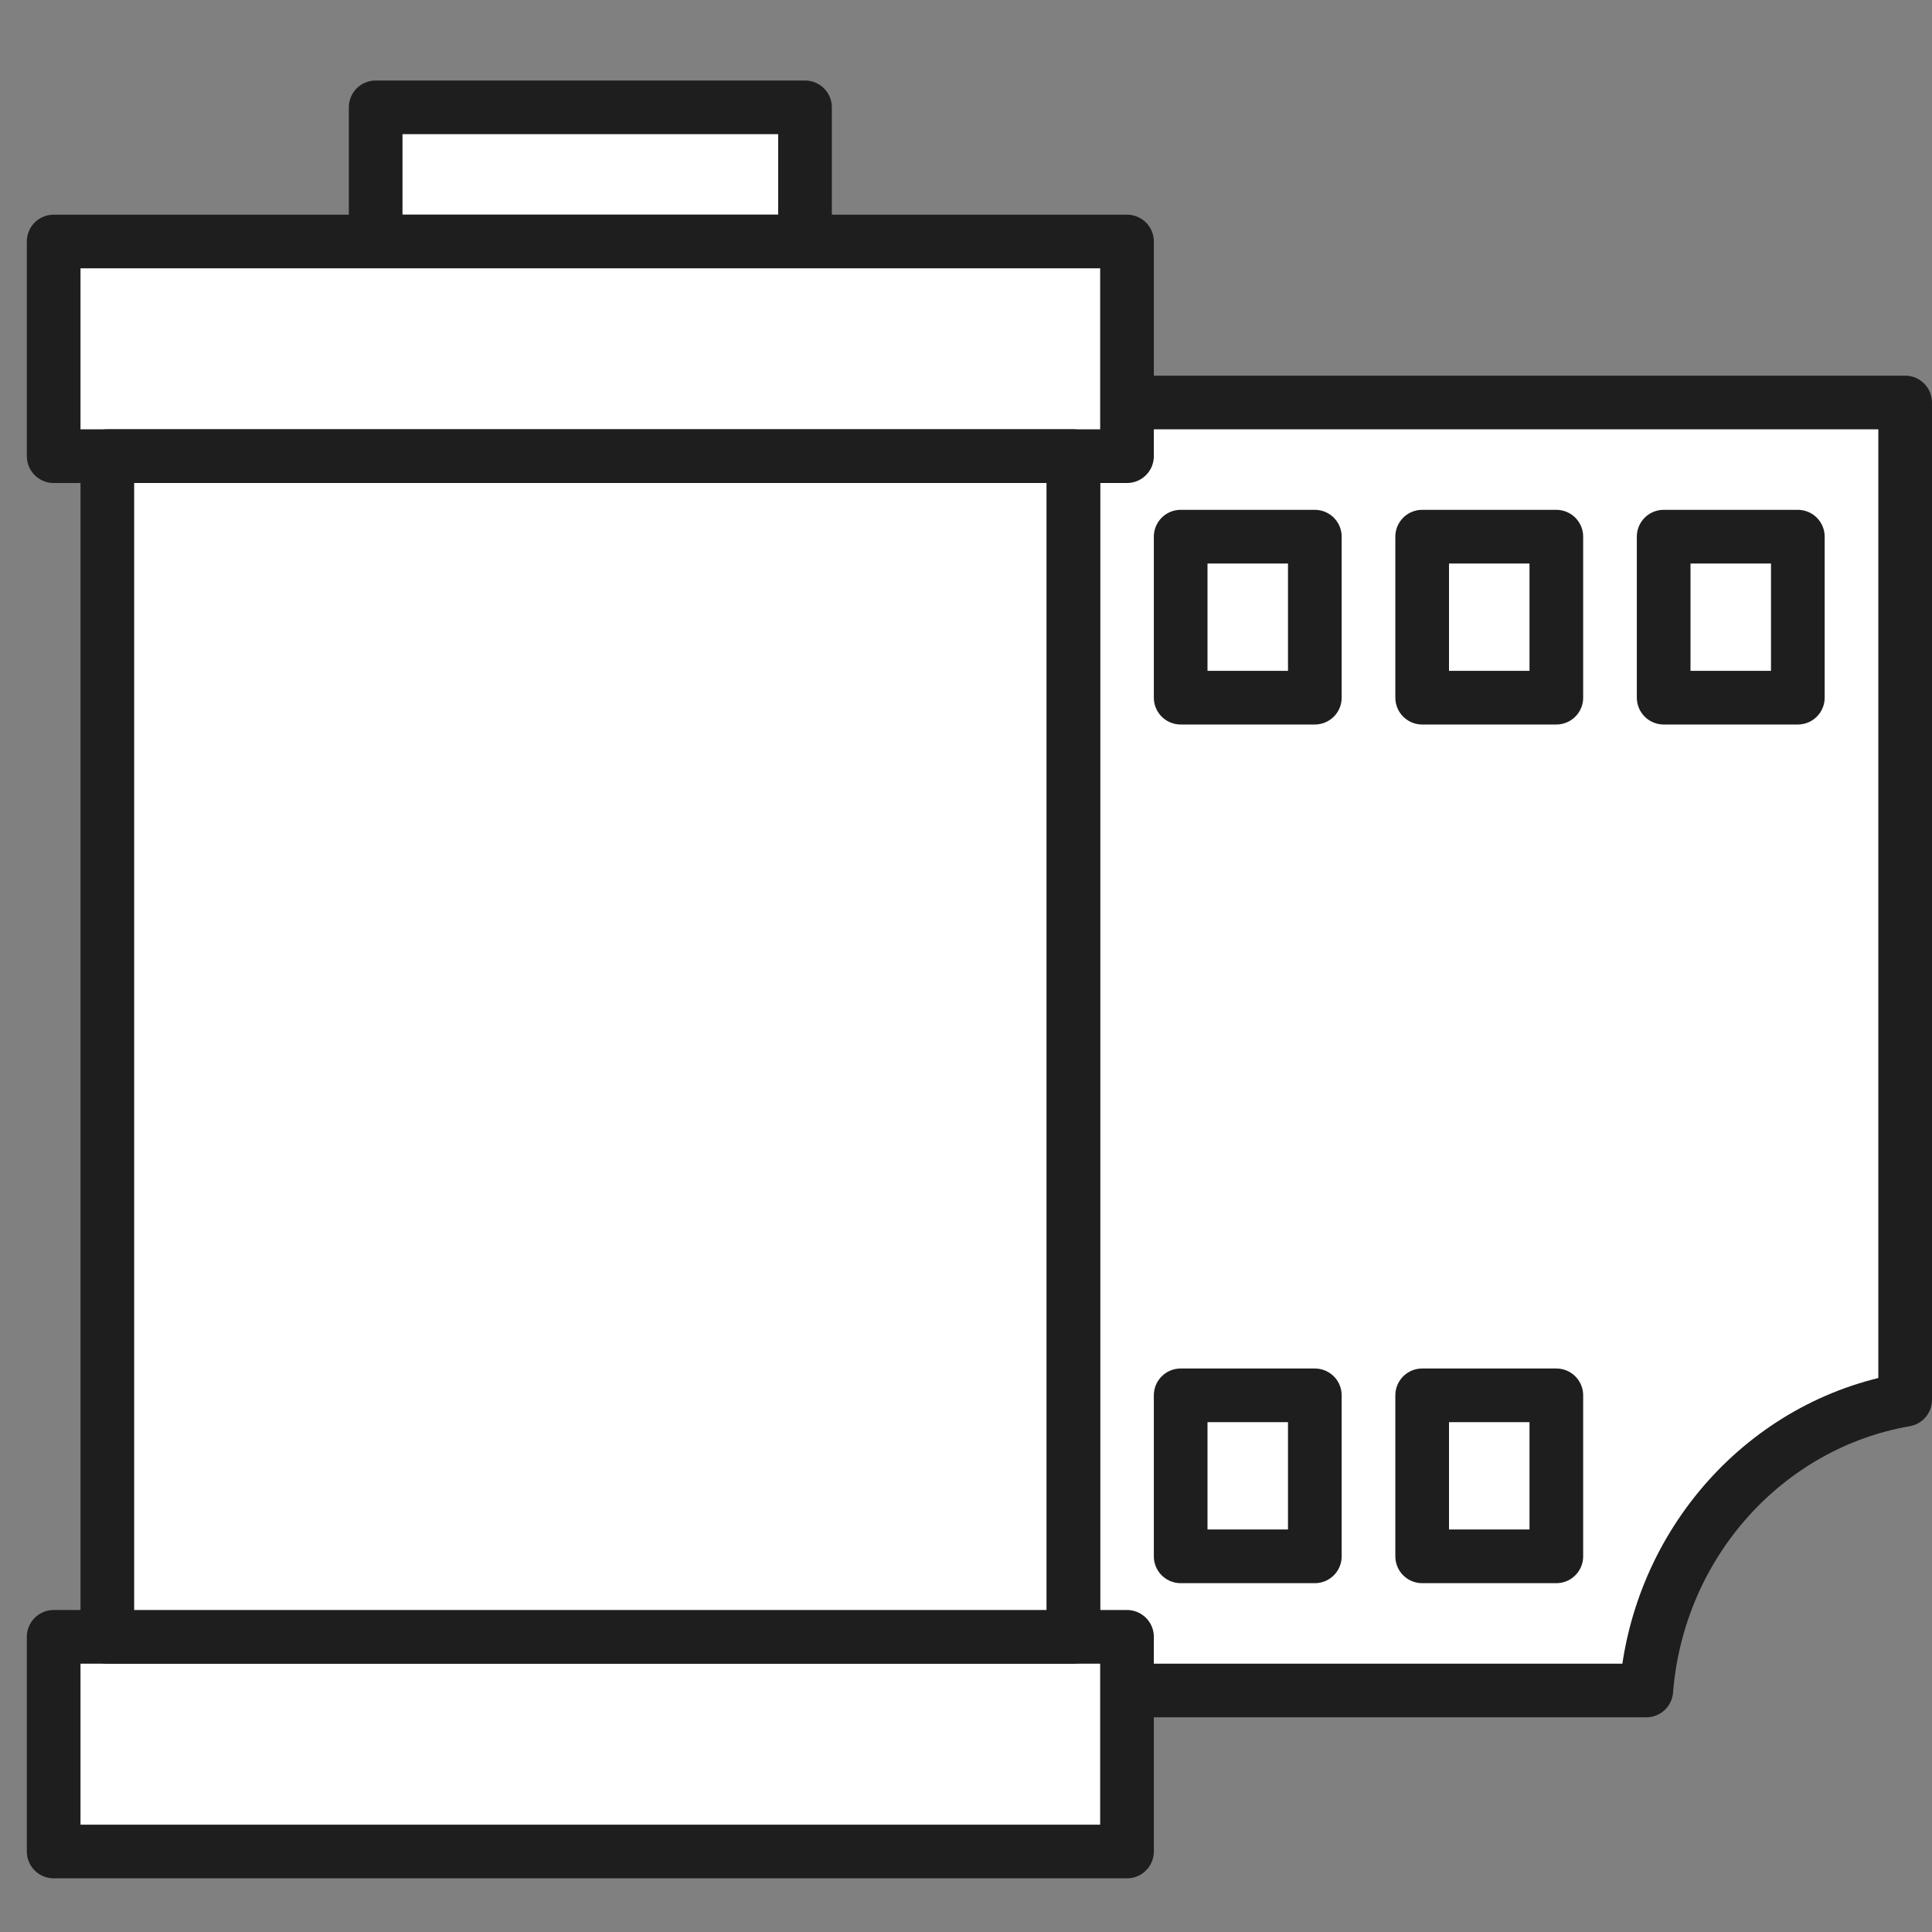
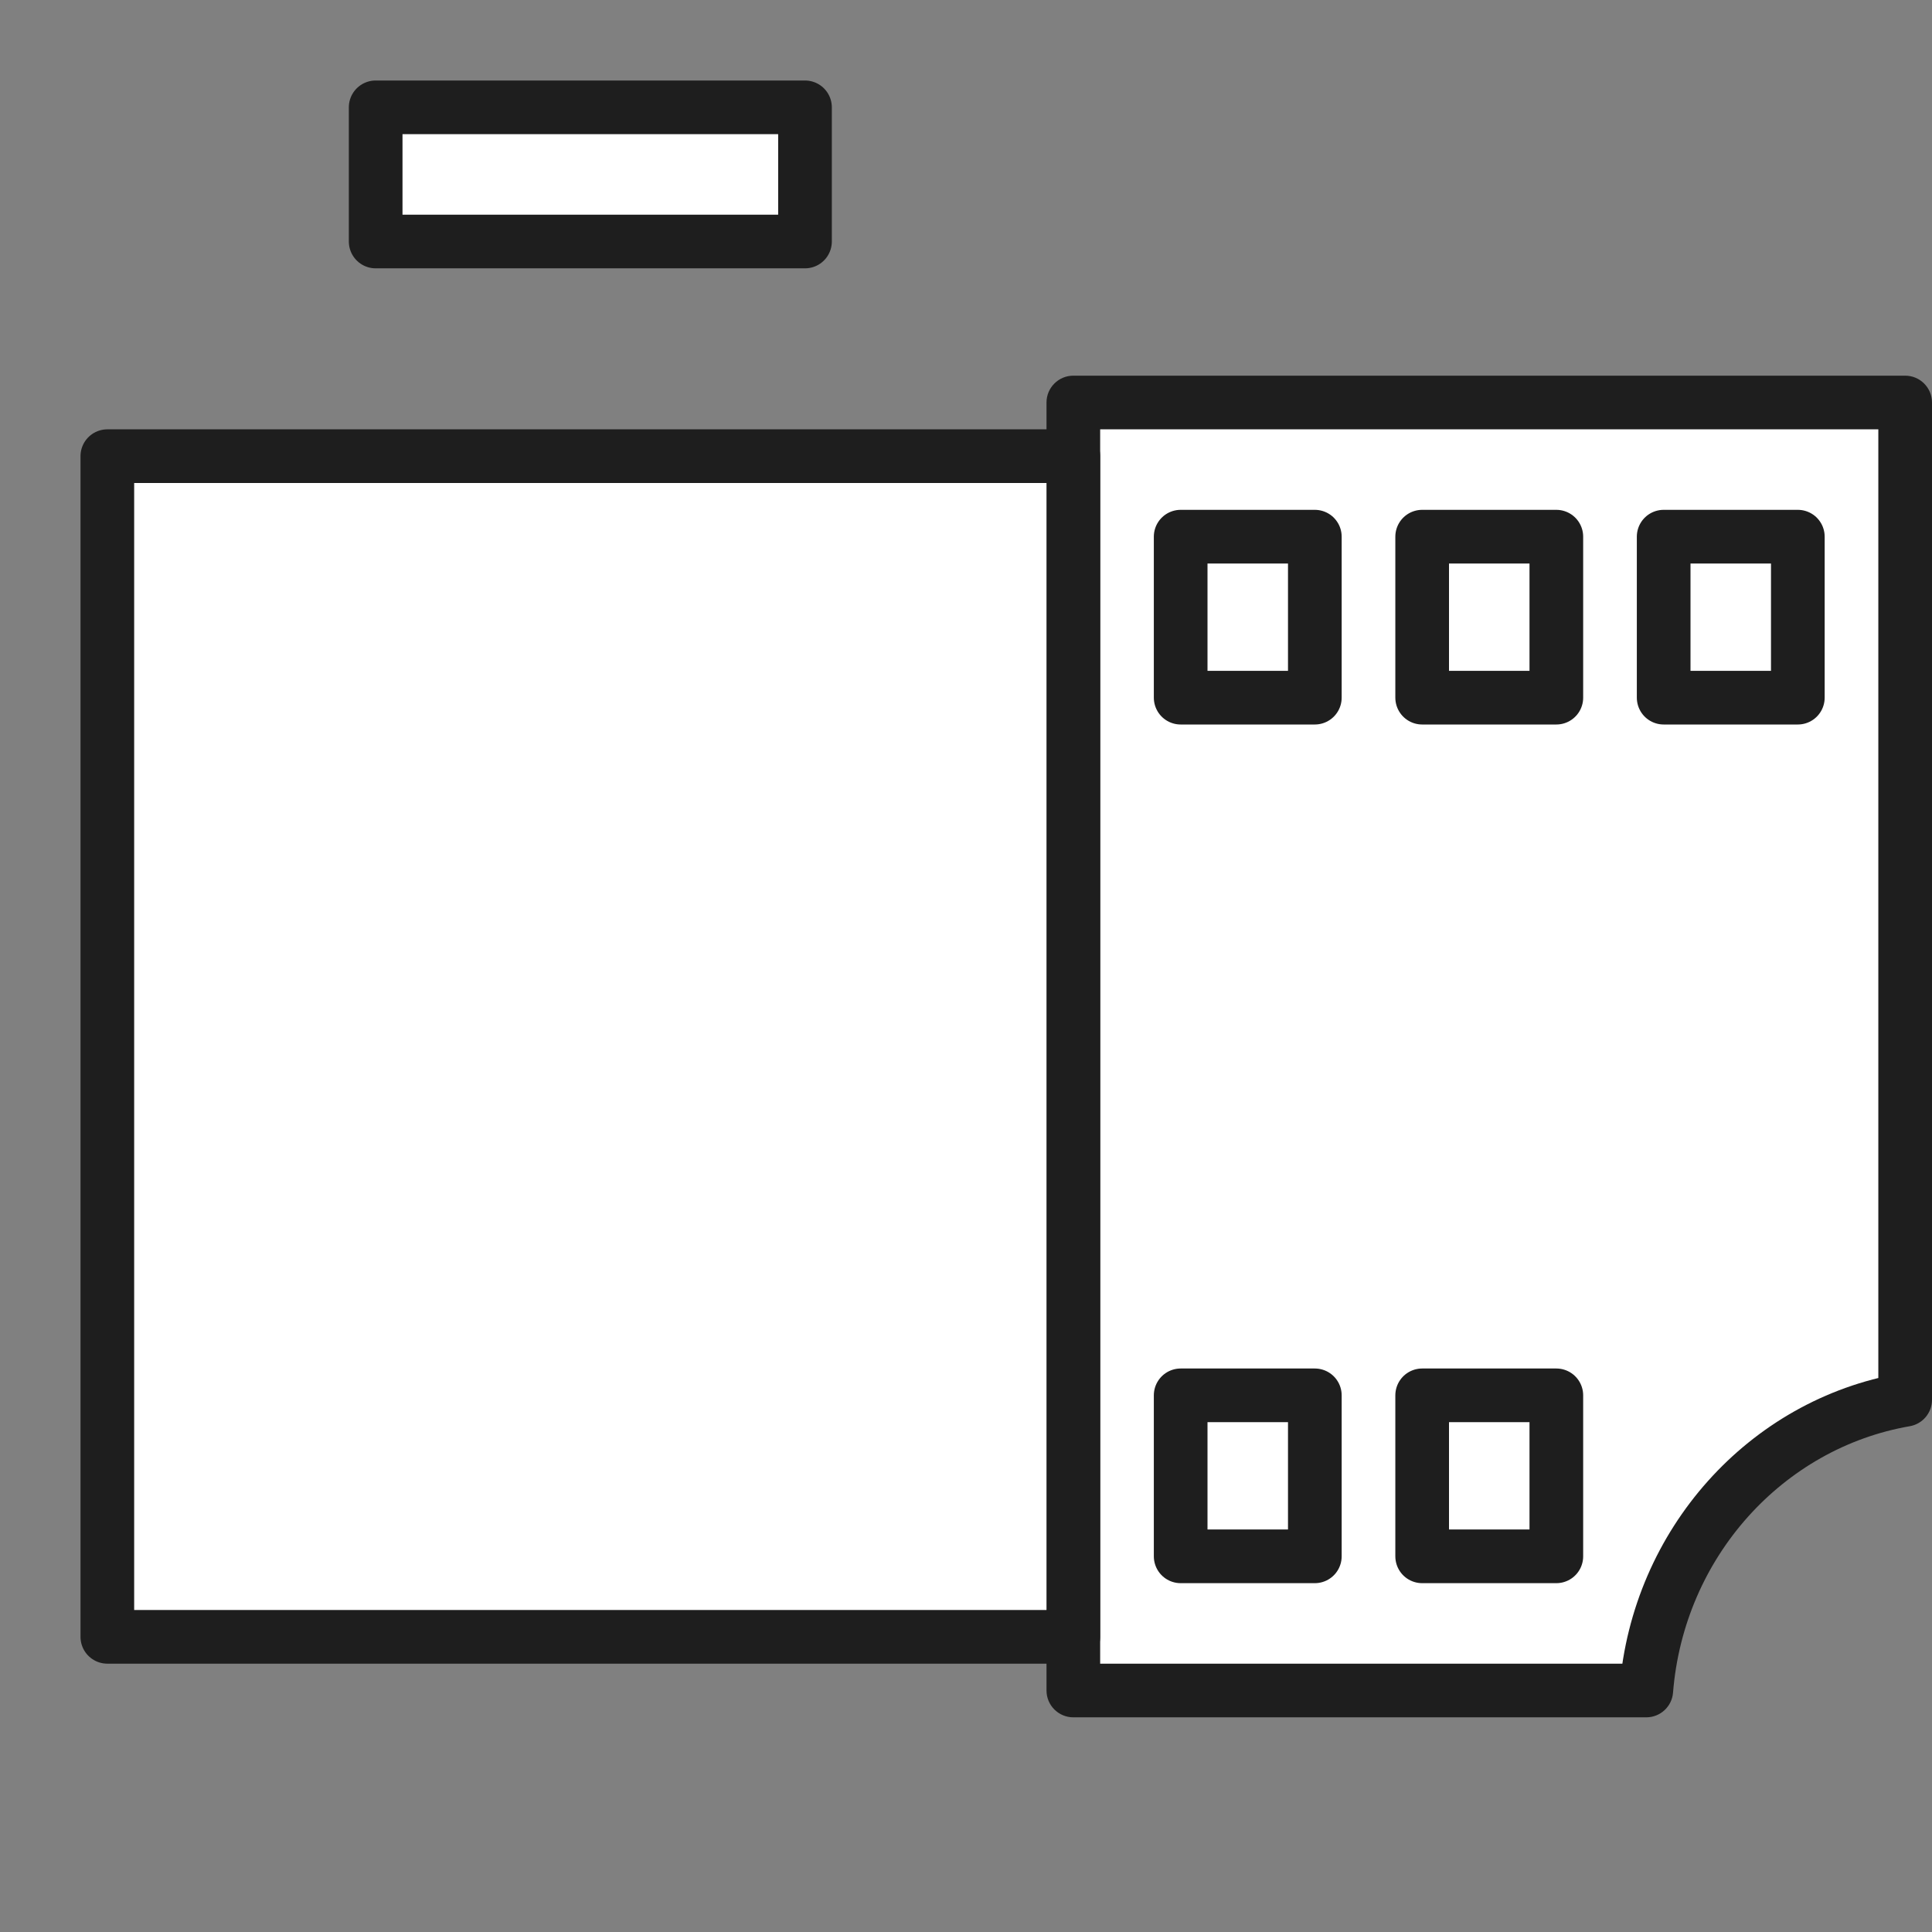
<svg xmlns="http://www.w3.org/2000/svg" width="72" height="72" viewBox="0 0 72 72" fill="none">
  <rect x="0" y="0" width="72" height="72" fill="#808080" stroke="none" />
  <rect x="14" y="4" width="16" height="5" fill="white" stroke="#1E1E1E" stroke-width="2" stroke-linejoin="round" />
  <path fill-rule="evenodd" clip-rule="evenodd" d="M71 15H40V63H58.788H61.352C61.791 57.508 65.813 53.064 71 52.166V49V15Z" fill="white" />
  <path d="M40 15V14C39.448 14 39 14.448 39 15H40ZM71 15H72C72 14.448 71.552 14 71 14V15ZM40 63H39C39 63.552 39.448 64 40 64V63ZM61.352 63V64C61.874 64 62.308 63.599 62.349 63.08L61.352 63ZM71 52.166L71.171 53.151C71.65 53.068 72 52.652 72 52.166H71ZM40 16H71V14H40V16ZM41 63V15H39V63H41ZM58.788 62H40V64H58.788V62ZM61.352 62H58.788V64H61.352V62ZM62.349 63.08C62.753 58.026 66.45 53.969 71.171 53.151L70.829 51.181C65.177 52.16 60.83 56.989 60.355 62.92L62.349 63.08ZM70 49V52.166H72V49H70ZM70 15V49H72V15H70Z" fill="#1E1E1E" />
-   <rect x="2" y="9" width="40" height="8" fill="white" stroke="#1E1E1E" stroke-width="2" stroke-linejoin="round" />
-   <rect x="2" y="61" width="40" height="8" fill="white" stroke="#1E1E1E" stroke-width="2" stroke-linejoin="round" />
  <rect x="4" y="17" width="36" height="44" fill="white" stroke="#1E1E1E" stroke-width="2" stroke-linejoin="round" />
  <rect x="44" y="20" width="5" height="6" fill="white" stroke="#1E1E1E" stroke-width="2" stroke-linejoin="round" />
  <rect x="44" y="52" width="5" height="6" fill="white" stroke="#1E1E1E" stroke-width="2" stroke-linejoin="round" />
  <rect x="53" y="52" width="5" height="6" fill="white" stroke="#1E1E1E" stroke-width="2" stroke-linejoin="round" />
  <rect x="53" y="20" width="5" height="6" fill="white" stroke="#1E1E1E" stroke-width="2" stroke-linejoin="round" />
  <rect x="62" y="20" width="5" height="6" fill="white" stroke="#1E1E1E" stroke-width="2" stroke-linejoin="round" />
</svg>